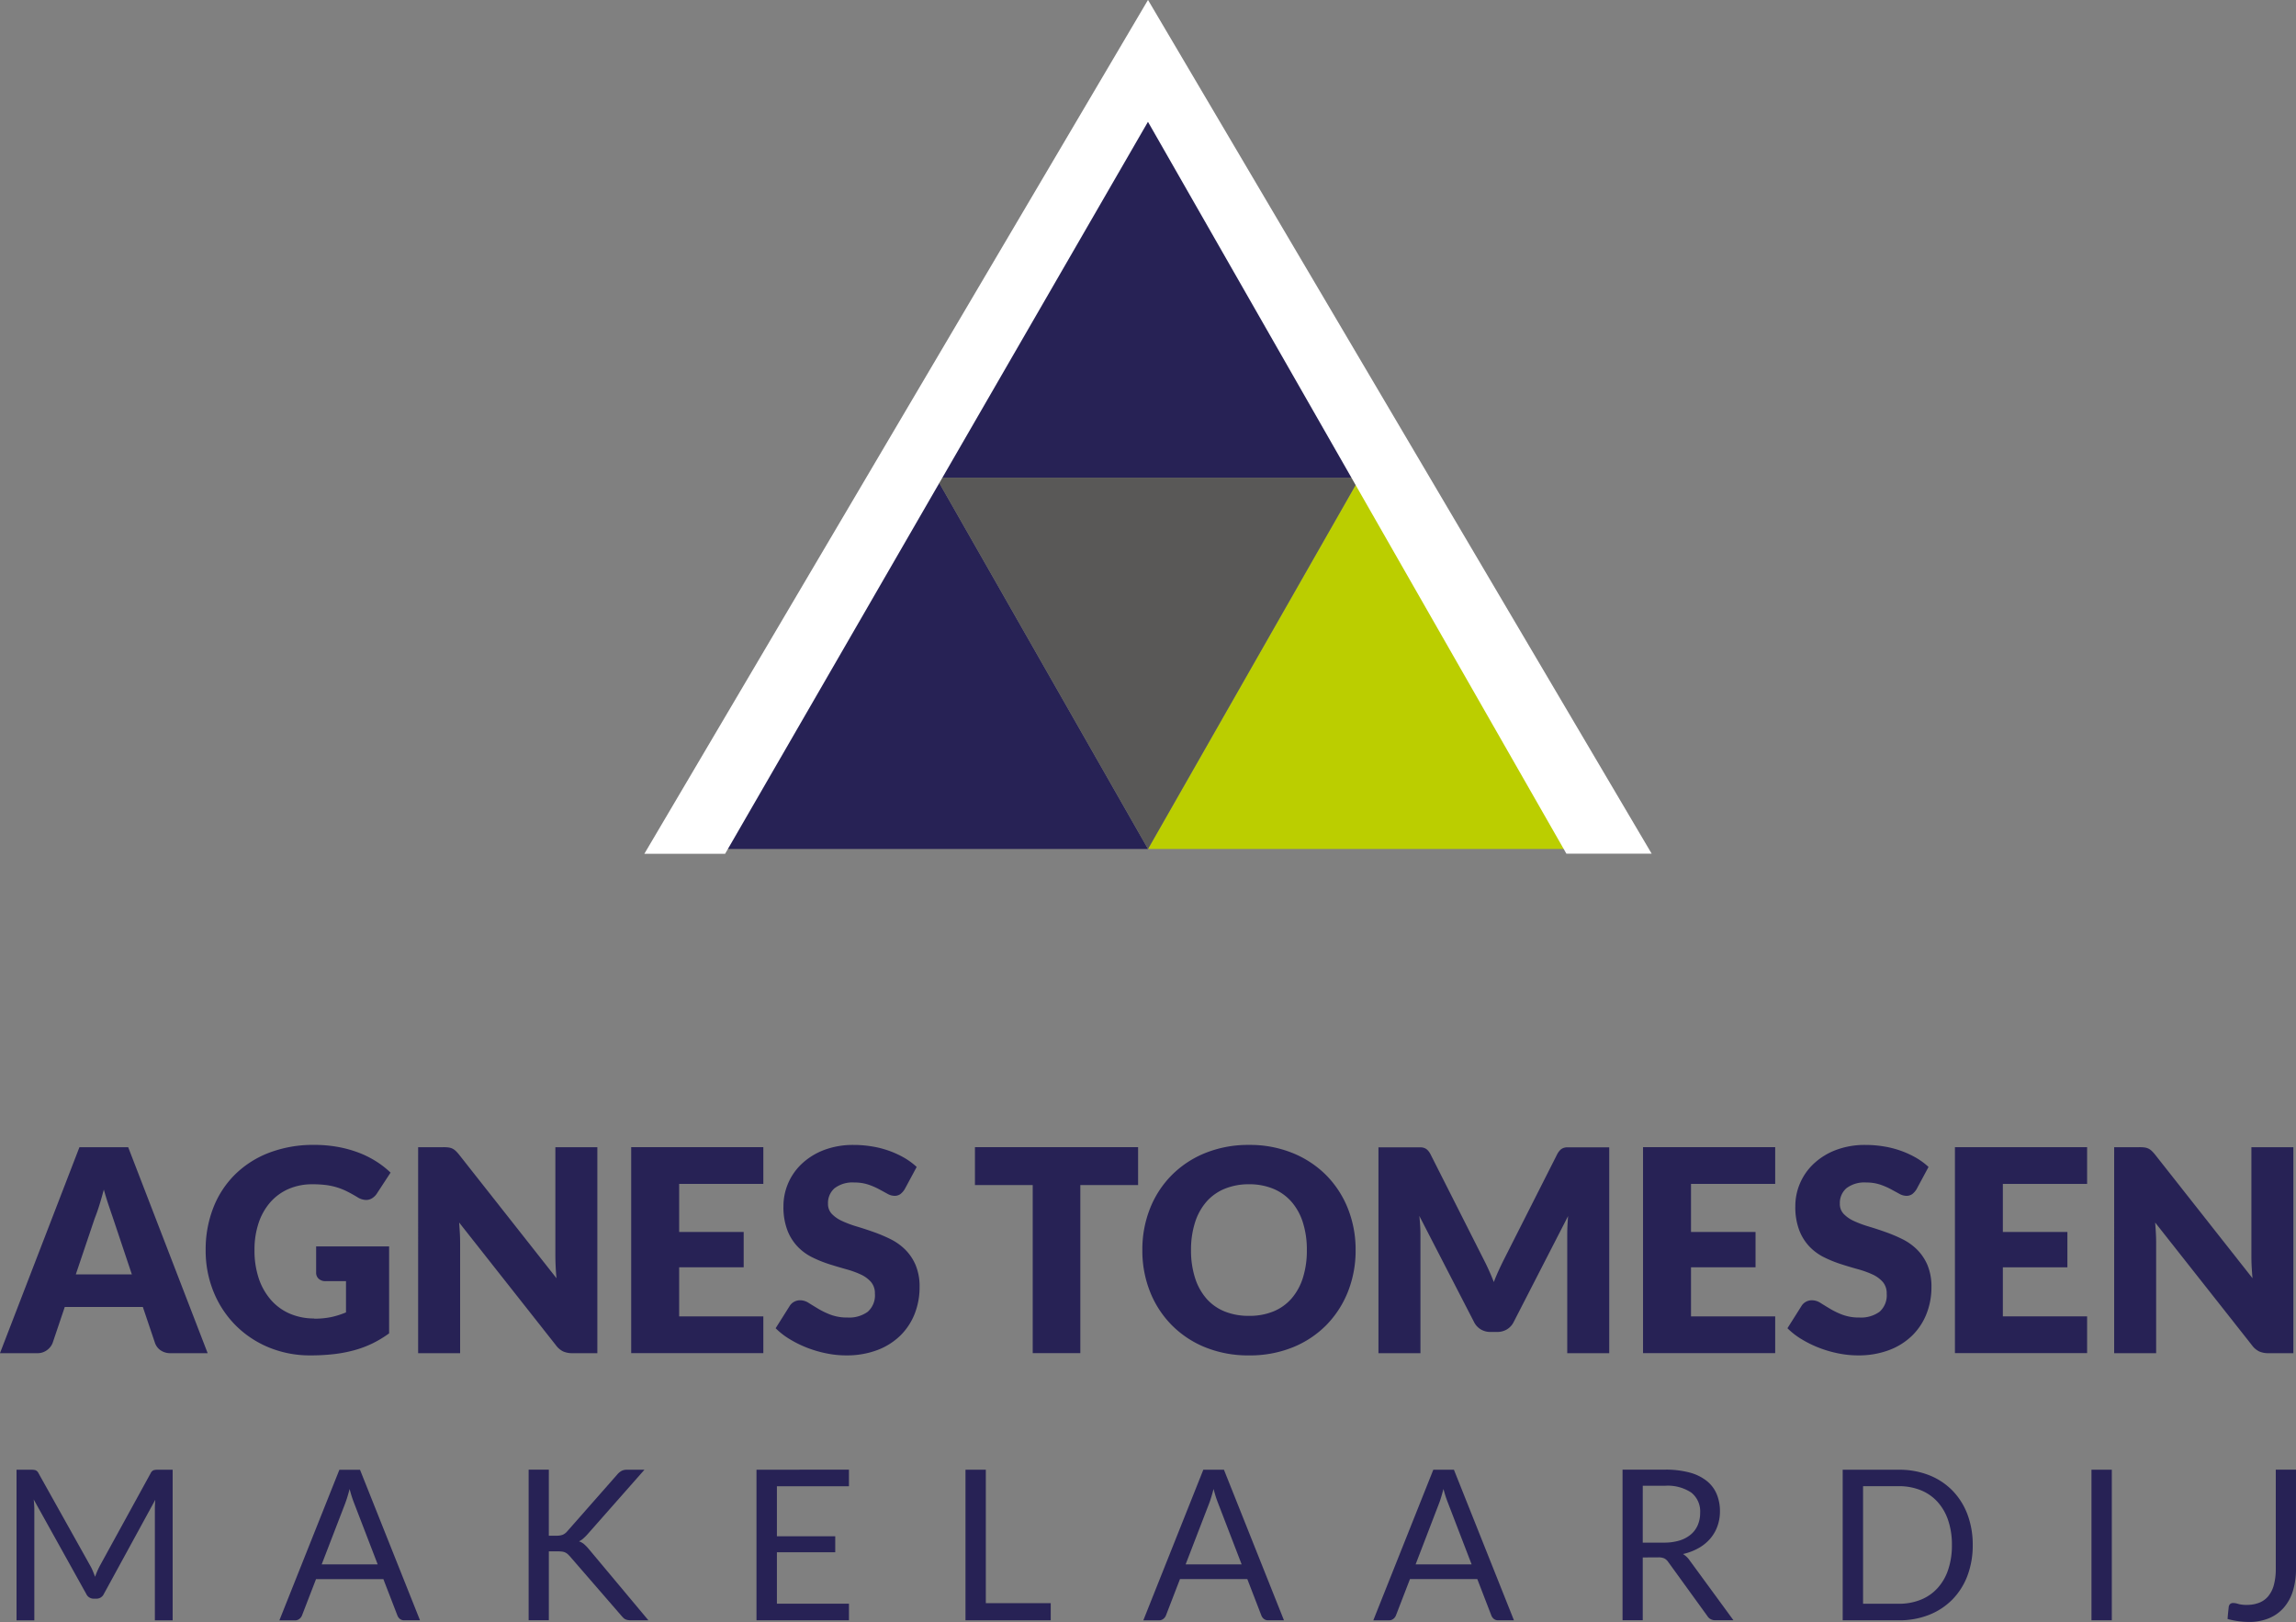
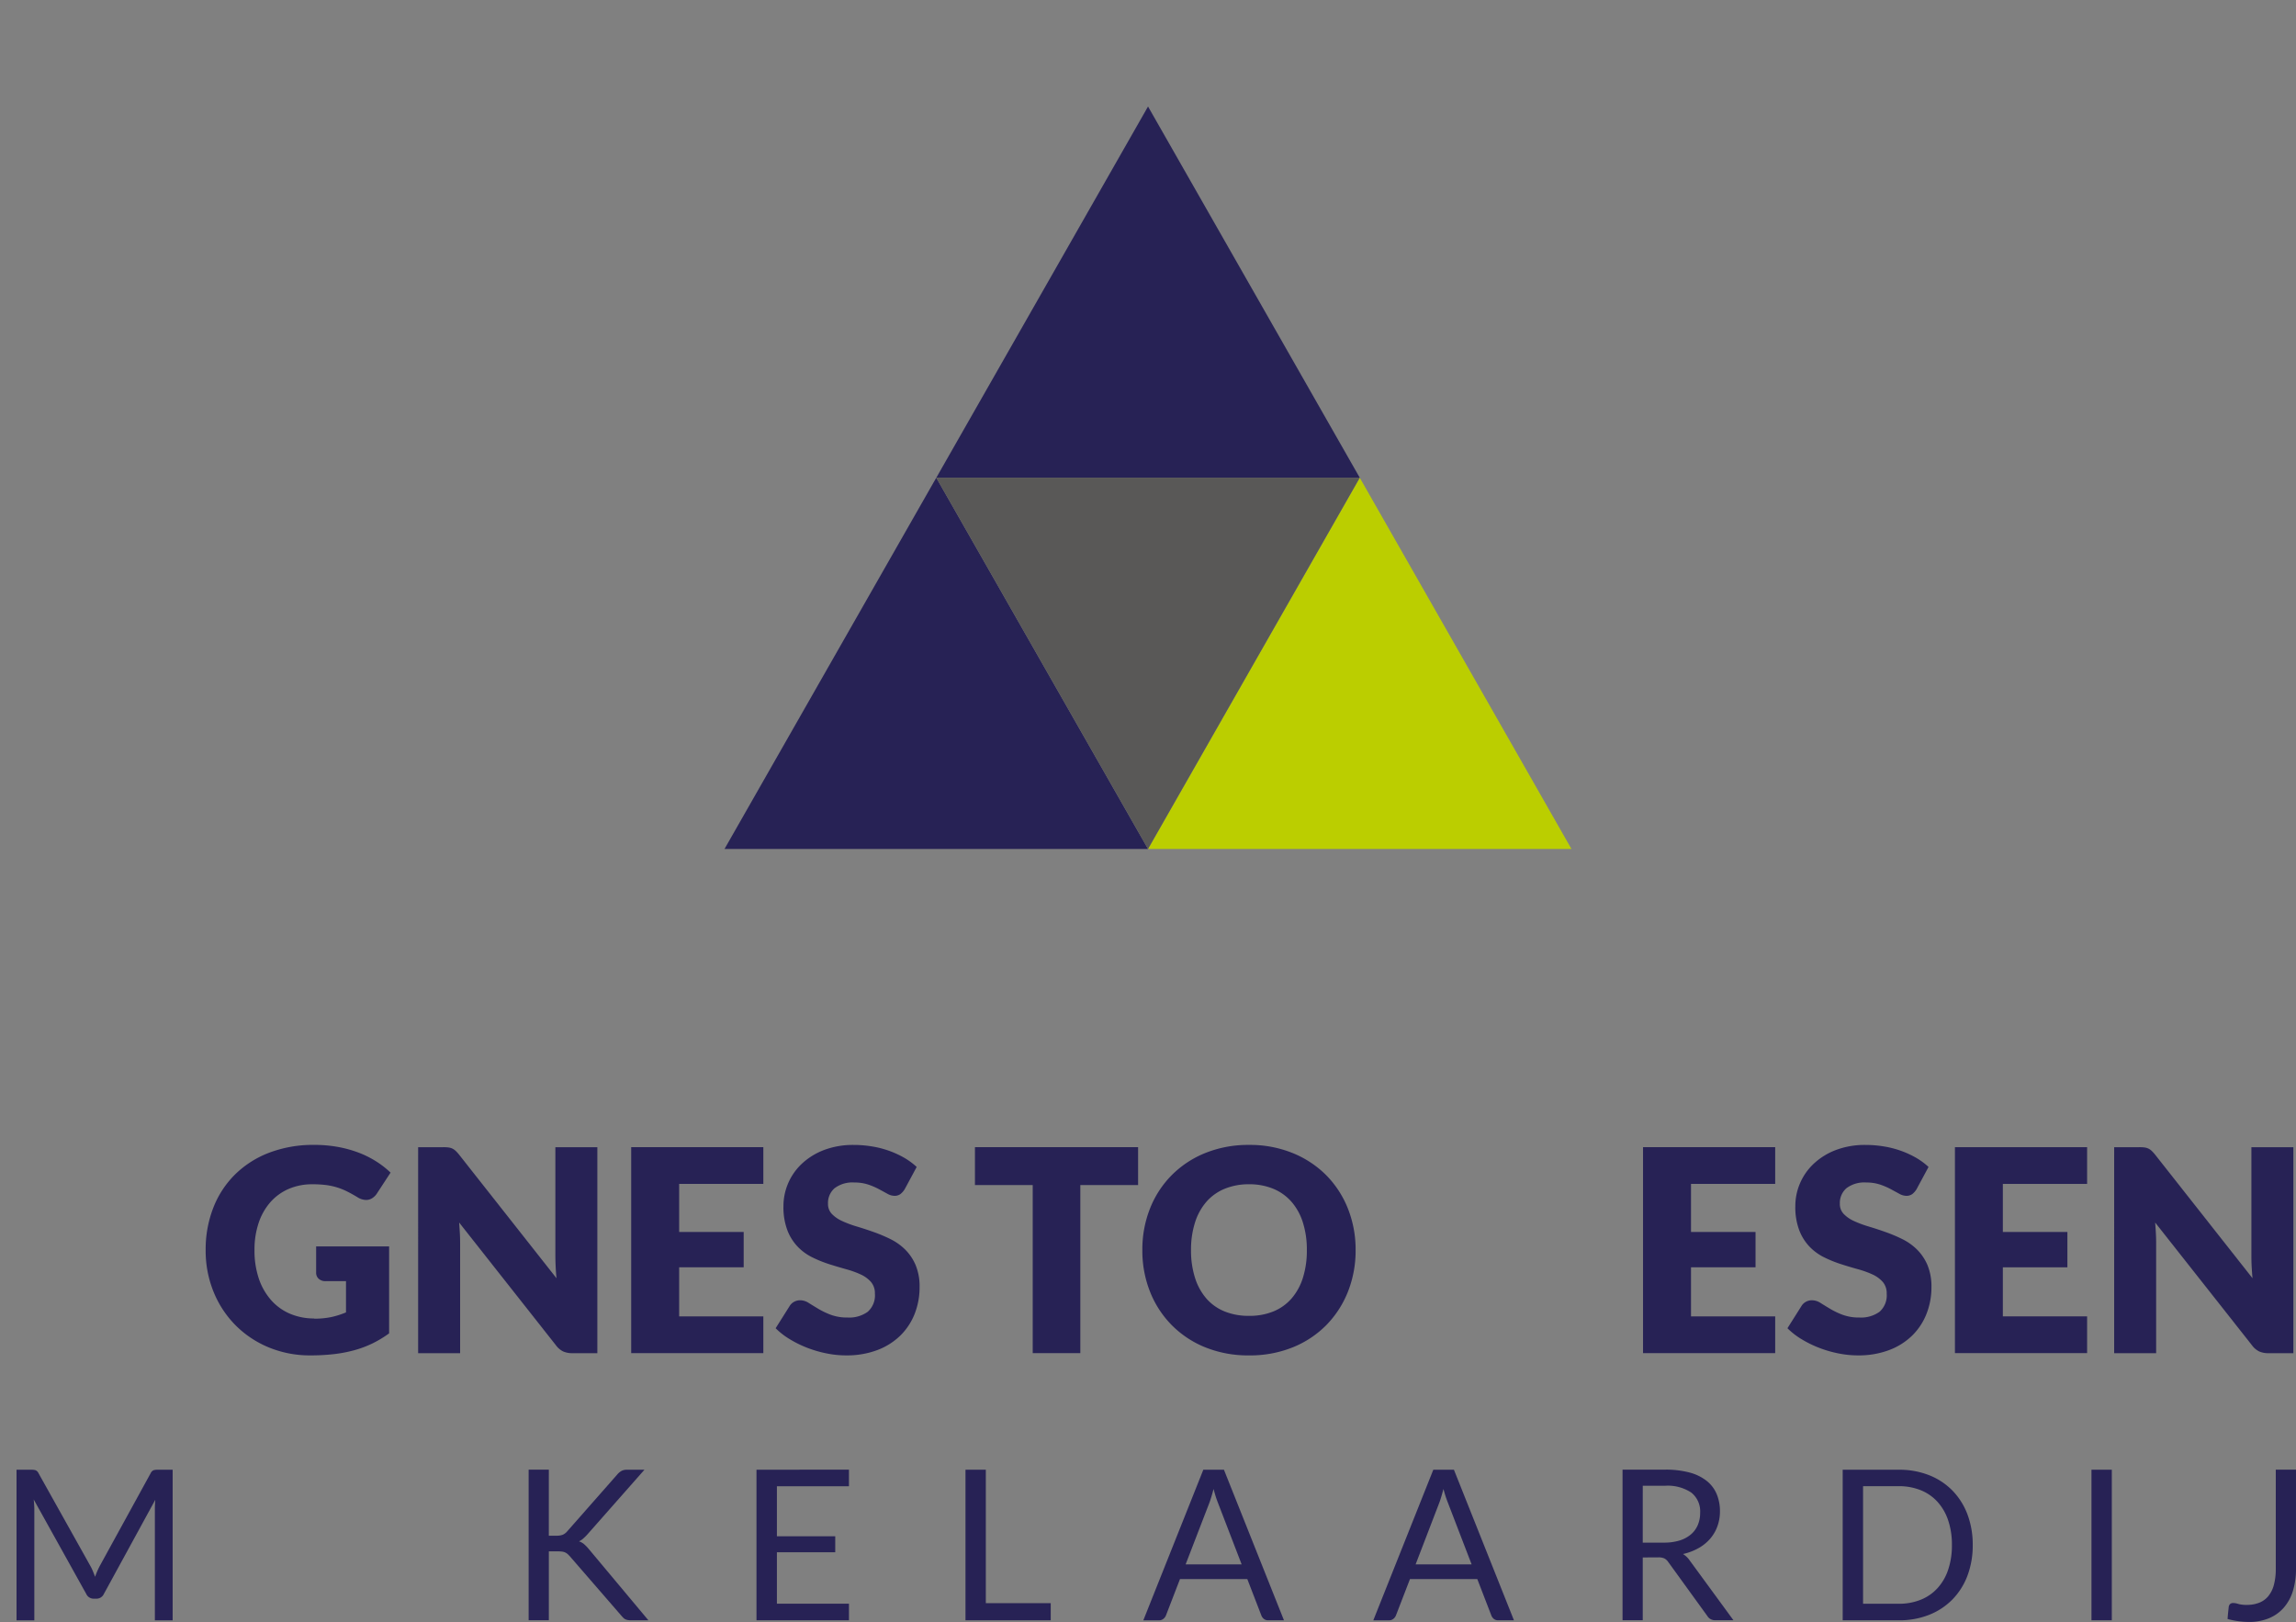
<svg xmlns="http://www.w3.org/2000/svg" width="150.008" height="105.965" viewBox="0 0 150.008 105.965">
  <rect x="0" y="0" width="150.008" height="105.965" fill="#808080" stroke="none" />
  <g transform="translate(-2405 -597.696)">
    <g transform="translate(2405 591.117)">
      <g transform="translate(0 81.377)">
-         <path d="M-1283.746,997.487h-2.411a1.1,1.1,0,0,1-.668-.19.972.972,0,0,1-.364-.484l-.792-2.346h-5.1l-.791,2.346a1.047,1.047,0,0,1-.359.466,1.031,1.031,0,0,1-.654.209h-2.43l5.192-13.457h3.185Zm-8.615-5.145h3.663l-1.234-3.685q-.12-.35-.281-.826c-.107-.317-.213-.661-.317-1.03-.1.375-.2.724-.3,1.044s-.2.6-.294.831Z" transform="translate(1297.313 -983.882)" fill="#272255" />
        <path d="M-1266.641,995.122a5.306,5.306,0,0,0,1.141-.11,5.563,5.563,0,0,0,.939-.3v-2.041h-1.326a.645.645,0,0,1-.46-.157.523.523,0,0,1-.166-.4V990.4h4.769v5.681a7.188,7.188,0,0,1-1.074.651,6.926,6.926,0,0,1-1.187.447,8.823,8.823,0,0,1-1.344.259,13.188,13.188,0,0,1-1.532.083,7.017,7.017,0,0,1-2.725-.522,6.626,6.626,0,0,1-2.167-1.441,6.621,6.621,0,0,1-1.436-2.18,7.1,7.1,0,0,1-.521-2.738,7.484,7.484,0,0,1,.5-2.766,6.233,6.233,0,0,1,1.422-2.175,6.453,6.453,0,0,1,2.236-1.422,8.069,8.069,0,0,1,2.932-.508,8.533,8.533,0,0,1,1.575.138,7.773,7.773,0,0,1,1.357.379,6.312,6.312,0,0,1,1.137.573,6.064,6.064,0,0,1,.921.721l-.9,1.376a.986.986,0,0,1-.308.3.731.731,0,0,1-.391.111,1.079,1.079,0,0,1-.57-.184q-.368-.222-.695-.384a4.351,4.351,0,0,0-.667-.263,4.436,4.436,0,0,0-.719-.148,6.868,6.868,0,0,0-.846-.046,3.852,3.852,0,0,0-1.574.309,3.377,3.377,0,0,0-1.192.872,3.947,3.947,0,0,0-.76,1.353,5.448,5.448,0,0,0-.267,1.76,5.707,5.707,0,0,0,.293,1.9,4.1,4.1,0,0,0,.815,1.4,3.447,3.447,0,0,0,1.233.873,3.976,3.976,0,0,0,1.561.3" transform="translate(1287.167 -983.771)" fill="#272255" />
        <path d="M-1247.389,984.048a.908.908,0,0,1,.249.069.872.872,0,0,1,.211.144,2.325,2.325,0,0,1,.23.25l6.37,8.081q-.038-.387-.055-.753t-.019-.688v-7.12h2.743v13.457h-1.62a1.479,1.479,0,0,1-.608-.111,1.3,1.3,0,0,1-.479-.407l-6.323-8.017c.018.234.033.464.046.688s.018.435.018.633v7.213h-2.743V984.03h1.639a2.6,2.6,0,0,1,.341.018" transform="translate(1276.688 -983.882)" fill="#272255" />
        <path d="M-1216.308,984.03v2.4h-5.5v3.14h4.216v2.309h-4.216v3.205h5.5v2.4h-8.634V984.03Z" transform="translate(1266.18 -983.883)" fill="#272255" />
        <g transform="translate(50.664)">
          <path d="M-1199.95,986.653a1.2,1.2,0,0,1-.29.332.653.653,0,0,1-.392.111.951.951,0,0,1-.455-.135c-.162-.088-.346-.189-.552-.3a4.542,4.542,0,0,0-.7-.3,2.811,2.811,0,0,0-.9-.135,1.934,1.934,0,0,0-1.3.375,1.276,1.276,0,0,0-.428,1.011.937.937,0,0,0,.258.675,2.235,2.235,0,0,0,.677.462,7.228,7.228,0,0,0,.957.355q.539.161,1.1.361a9.76,9.76,0,0,1,1.1.465,3.68,3.68,0,0,1,.957.684,3.18,3.18,0,0,1,.677,1.011,3.608,3.608,0,0,1,.257,1.436,4.689,4.689,0,0,1-.321,1.745,4.1,4.1,0,0,1-.934,1.418,4.342,4.342,0,0,1-1.509.951,5.649,5.649,0,0,1-2.039.346,6.442,6.442,0,0,1-1.275-.13,7.612,7.612,0,0,1-1.256-.364,7.265,7.265,0,0,1-1.141-.56,4.8,4.8,0,0,1-.929-.72l.92-1.459a.759.759,0,0,1,.286-.268.805.805,0,0,1,.4-.1,1.042,1.042,0,0,1,.557.176q.281.176.635.388a5.076,5.076,0,0,0,.814.387,3.049,3.049,0,0,0,1.087.176,2.058,2.058,0,0,0,1.316-.374,1.425,1.425,0,0,0,.47-1.187,1.128,1.128,0,0,0-.258-.766,2.022,2.022,0,0,0-.676-.49,6.181,6.181,0,0,0-.953-.341c-.355-.1-.721-.208-1.1-.328a8.036,8.036,0,0,1-1.1-.444,3.416,3.416,0,0,1-.952-.692,3.227,3.227,0,0,1-.677-1.072,4.257,4.257,0,0,1-.258-1.584,3.772,3.772,0,0,1,.3-1.477,3.812,3.812,0,0,1,.893-1.284,4.4,4.4,0,0,1,1.445-.9,5.328,5.328,0,0,1,1.961-.336,7.3,7.3,0,0,1,1.2.1,6.279,6.279,0,0,1,1.109.286,6.142,6.142,0,0,1,.981.452,4.571,4.571,0,0,1,.815.6Z" transform="translate(1208.4 -983.771)" fill="#272255" />
        </g>
        <path d="M-1174.867,984.03v2.475h-3.774v10.982h-3.111V986.505h-3.774V984.03Z" transform="translate(1249.224 -983.883)" fill="#272255" />
        <g transform="translate(74.634)">
          <path d="M-1152.4,990.642a7.262,7.262,0,0,1-.5,2.715,6.561,6.561,0,0,1-1.413,2.184,6.487,6.487,0,0,1-2.2,1.456,7.455,7.455,0,0,1-2.849.525,7.482,7.482,0,0,1-2.853-.525,6.5,6.5,0,0,1-2.2-1.456,6.5,6.5,0,0,1-1.418-2.184,7.247,7.247,0,0,1-.5-2.715,7.252,7.252,0,0,1,.5-2.716,6.455,6.455,0,0,1,1.418-2.179,6.533,6.533,0,0,1,2.2-1.45,7.47,7.47,0,0,1,2.853-.526,7.391,7.391,0,0,1,2.849.531,6.586,6.586,0,0,1,2.2,1.455,6.519,6.519,0,0,1,1.413,2.18,7.243,7.243,0,0,1,.5,2.707m-3.186,0a5.831,5.831,0,0,0-.257-1.8,3.8,3.8,0,0,0-.741-1.353,3.2,3.2,0,0,0-1.182-.85,4.065,4.065,0,0,0-1.593-.3,4.125,4.125,0,0,0-1.607.3,3.193,3.193,0,0,0-1.187.85,3.808,3.808,0,0,0-.741,1.353,5.826,5.826,0,0,0-.259,1.8,5.854,5.854,0,0,0,.259,1.805,3.805,3.805,0,0,0,.741,1.353,3.146,3.146,0,0,0,1.187.845,4.175,4.175,0,0,0,1.607.291,4.114,4.114,0,0,0,1.593-.291,3.156,3.156,0,0,0,1.182-.845,3.8,3.8,0,0,0,.741-1.353,5.858,5.858,0,0,0,.257-1.805" transform="translate(1166.334 -983.771)" fill="#272255" />
-           <path d="M-1132.05,992.071c.115.253.223.512.327.777.1-.271.214-.534.332-.791s.236-.5.359-.744l3.443-6.805a1.105,1.105,0,0,1,.189-.272.6.6,0,0,1,.216-.144.751.751,0,0,1,.272-.046h2.728v13.448h-2.743v-7.74q0-.563.056-1.219l-3.553,6.918a1.171,1.171,0,0,1-.447.489,1.227,1.227,0,0,1-.639.166h-.423a1.227,1.227,0,0,1-.64-.166,1.171,1.171,0,0,1-.447-.489l-3.572-6.927c.025.216.043.43.056.642s.018.407.018.586v7.74h-2.744V984.046h2.73a.756.756,0,0,1,.272.046.608.608,0,0,1,.215.144,1.089,1.089,0,0,1,.189.272l3.453,6.832q.184.353.353.731" transform="translate(1154.688 -983.889)" fill="#272255" />
        </g>
        <path d="M-1100.289,984.03v2.4h-5.5v3.14h4.216v2.309h-4.216v3.205h5.5v2.4h-8.634V984.03Z" transform="translate(1216.27 -983.883)" fill="#272255" />
        <g transform="translate(116.773)">
          <path d="M-1083.932,986.653a1.166,1.166,0,0,1-.289.332.654.654,0,0,1-.392.111.955.955,0,0,1-.456-.135c-.162-.088-.346-.189-.552-.3a4.494,4.494,0,0,0-.7-.3,2.808,2.808,0,0,0-.9-.135,1.935,1.935,0,0,0-1.3.375,1.274,1.274,0,0,0-.428,1.011.931.931,0,0,0,.258.675,2.22,2.22,0,0,0,.676.462,7.247,7.247,0,0,0,.958.355q.539.161,1.1.361a9.788,9.788,0,0,1,1.1.465,3.668,3.668,0,0,1,.957.684,3.2,3.2,0,0,1,.677,1.011,3.619,3.619,0,0,1,.258,1.436,4.7,4.7,0,0,1-.323,1.745,4.085,4.085,0,0,1-.934,1.418,4.334,4.334,0,0,1-1.51.951,5.64,5.64,0,0,1-2.038.346,6.445,6.445,0,0,1-1.275-.13,7.63,7.63,0,0,1-1.257-.364,7.3,7.3,0,0,1-1.142-.56,4.861,4.861,0,0,1-.929-.72l.921-1.459a.752.752,0,0,1,.285-.268.8.8,0,0,1,.4-.1,1.042,1.042,0,0,1,.557.176q.279.176.635.388a4.987,4.987,0,0,0,.814.387,3.043,3.043,0,0,0,1.086.176,2.061,2.061,0,0,0,1.316-.374,1.427,1.427,0,0,0,.47-1.187,1.123,1.123,0,0,0-.258-.766,2.007,2.007,0,0,0-.676-.49,6.158,6.158,0,0,0-.953-.341q-.534-.148-1.094-.328a8,8,0,0,1-1.1-.444,3.432,3.432,0,0,1-.953-.692,3.228,3.228,0,0,1-.676-1.072,4.244,4.244,0,0,1-.259-1.584,3.75,3.75,0,0,1,.3-1.477,3.8,3.8,0,0,1,.893-1.284,4.376,4.376,0,0,1,1.445-.9,5.322,5.322,0,0,1,1.96-.336,7.3,7.3,0,0,1,1.2.1,6.276,6.276,0,0,1,1.109.286,6.106,6.106,0,0,1,.981.452,4.511,4.511,0,0,1,.815.6Z" transform="translate(1092.382 -983.771)" fill="#272255" />
        </g>
        <path d="M-1064.525,984.03v2.4h-5.505v3.14h4.217v2.309h-4.217v3.205h5.505v2.4h-8.635V984.03Z" transform="translate(1200.885 -983.883)" fill="#272255" />
        <g transform="translate(1.079 0.148)">
          <path d="M-1052.926,984.048a.892.892,0,0,1,.249.069.866.866,0,0,1,.212.144,2.4,2.4,0,0,1,.23.25l6.369,8.081c-.025-.258-.042-.509-.055-.753s-.018-.472-.018-.688v-7.12h2.743v13.457h-1.62a1.476,1.476,0,0,1-.607-.111,1.3,1.3,0,0,1-.479-.407l-6.324-8.017c.018.234.034.464.046.688s.018.435.018.633v7.213h-2.743V984.03h1.639a2.567,2.567,0,0,1,.34.018" transform="translate(1191.954 -984.03)" fill="#272255" />
          <path d="M-1290.429,1027.637c.048.122.1.243.141.367.046-.129.093-.251.143-.367s.108-.235.171-.354l3.319-6.048a.388.388,0,0,1,.185-.192.85.85,0,0,1,.273-.034h.978v9.838h-1.162v-7.23c0-.095,0-.2.006-.308s.011-.222.021-.336l-3.36,6.152a.528.528,0,0,1-.479.308h-.191a.528.528,0,0,1-.479-.308l-3.434-6.172c.013.119.023.235.03.35s.011.221.011.315v7.23h-1.163v-9.838h.978a.848.848,0,0,1,.273.034.392.392,0,0,1,.185.192l3.386,6.055a2.6,2.6,0,0,1,.167.347" transform="translate(1295.42 -999.937)" fill="#272255" />
-           <path d="M-1256.093,1030.846h-1.026a.439.439,0,0,1-.287-.09.541.541,0,0,1-.164-.226l-.917-2.375h-4.4l-.917,2.375a.528.528,0,0,1-.164.219.436.436,0,0,1-.287.1h-1.026l3.92-9.838h1.348Zm-6.424-3.652h3.66l-1.54-4a7.46,7.46,0,0,1-.294-.927c-.051.187-.1.361-.147.518s-.1.3-.14.416Z" transform="translate(1282.455 -999.937)" fill="#272255" />
          <path d="M-1235.382,1025.32h.5a1.1,1.1,0,0,0,.415-.065.81.81,0,0,0,.29-.224l3.264-3.707a1.039,1.039,0,0,1,.291-.244.787.787,0,0,1,.359-.071h1.129l-3.736,4.235a3.268,3.268,0,0,1-.271.268,1.2,1.2,0,0,1-.27.177.971.971,0,0,1,.335.186,2.758,2.758,0,0,1,.3.309l3.9,4.662h-1.149a1,1,0,0,1-.219-.02.681.681,0,0,1-.154-.055.451.451,0,0,1-.119-.089c-.036-.036-.073-.075-.109-.117l-3.387-3.906q-.076-.082-.14-.14a.674.674,0,0,0-.151-.1.694.694,0,0,0-.2-.059,1.98,1.98,0,0,0-.277-.017h-.6v4.5h-1.32v-9.837h1.32Z" transform="translate(1270.16 -999.938)" fill="#272255" />
        </g>
        <path d="M-1210.575,1021.009v9.837h6.041v-1.084h-4.707V1026.4h3.811v-1.043h-3.811v-3.268h4.707v-1.084Z" transform="translate(1260 -999.79)" fill="#272255" />
        <path d="M-1186.609,1021.009v9.837h5.569v-1.119h-4.241v-8.718Z" transform="translate(1249.689 -999.79)" fill="#272255" />
        <g transform="translate(74.699 21.218)">
          <path d="M-1157.032,1030.846h-1.026a.442.442,0,0,1-.287-.09.544.544,0,0,1-.164-.226l-.917-2.375h-4.4l-.917,2.375a.537.537,0,0,1-.164.219.439.439,0,0,1-.289.1h-1.025l3.92-9.838h1.348Zm-6.425-3.652h3.661l-1.54-4a7.347,7.347,0,0,1-.293-.927c-.052.187-.1.361-.148.518s-.094.3-.14.416Z" transform="translate(1166.22 -1021.008)" fill="#272255" />
          <path d="M-1130.662,1030.846h-1.026a.439.439,0,0,1-.287-.09.534.534,0,0,1-.164-.226l-.917-2.375h-4.4l-.917,2.375a.526.526,0,0,1-.164.219.436.436,0,0,1-.288.1h-1.026l3.92-9.838h1.348Zm-6.425-3.652h3.66l-1.539-4a7.443,7.443,0,0,1-.3-.927c-.051.187-.1.361-.147.518s-.094.3-.14.416Z" transform="translate(1154.876 -1021.008)" fill="#272255" />
          <path d="M-1109.954,1026.741v4.1h-1.32v-9.837h2.772a6.014,6.014,0,0,1,1.607.189,3.063,3.063,0,0,1,1.119.546,2.183,2.183,0,0,1,.653.862,2.865,2.865,0,0,1,.213,1.129,2.829,2.829,0,0,1-.166.974,2.57,2.57,0,0,1-.475.814,2.841,2.841,0,0,1-.76.614,3.735,3.735,0,0,1-1.015.385,1.413,1.413,0,0,1,.438.418l2.859,3.906h-1.176a.578.578,0,0,1-.533-.281l-2.545-3.515a.744.744,0,0,0-.254-.238.912.912,0,0,0-.41-.071Zm0-.969h1.389a3.4,3.4,0,0,0,1.024-.141,2.09,2.09,0,0,0,.739-.4,1.647,1.647,0,0,0,.447-.614,2.014,2.014,0,0,0,.151-.789,1.57,1.57,0,0,0-.578-1.325,2.784,2.784,0,0,0-1.72-.446h-1.451Z" transform="translate(1142.583 -1021.008)" fill="#272255" />
          <path d="M-1077.538,1025.93a5.57,5.57,0,0,1-.348,2.011,4.472,4.472,0,0,1-.985,1.552,4.4,4.4,0,0,1-1.525,1,5.268,5.268,0,0,1-1.97.354h-3.668v-9.837h3.668a5.3,5.3,0,0,1,1.97.353,4.392,4.392,0,0,1,1.525,1,4.5,4.5,0,0,1,.985,1.555,5.576,5.576,0,0,1,.348,2.011m-1.36,0a4.943,4.943,0,0,0-.247-1.62,3.379,3.379,0,0,0-.7-1.208,2.97,2.97,0,0,0-1.094-.755,3.778,3.778,0,0,0-1.43-.262h-2.333v7.682h2.333a3.767,3.767,0,0,0,1.43-.261,2.977,2.977,0,0,0,1.094-.752,3.336,3.336,0,0,0,.7-1.205,4.936,4.936,0,0,0,.247-1.62" transform="translate(1131.726 -1021.008)" fill="#272255" />
        </g>
        <rect width="1.329" height="9.837" transform="translate(136.645 21.219)" fill="#272255" />
        <g transform="translate(145.541 21.218)">
          <path d="M-1037.428,1027.448a4.992,4.992,0,0,1-.2,1.476,3,3,0,0,1-.6,1.1,2.6,2.6,0,0,1-.969.689,3.37,3.37,0,0,1-1.32.241,5.34,5.34,0,0,1-1.382-.193c.009-.133.021-.264.034-.395s.028-.259.041-.389a.318.318,0,0,1,.087-.189.293.293,0,0,1,.215-.071,1.189,1.189,0,0,1,.328.062,1.979,1.979,0,0,0,.549.061,2.192,2.192,0,0,0,.8-.137,1.454,1.454,0,0,0,.6-.426,1.935,1.935,0,0,0,.37-.737,3.978,3.978,0,0,0,.126-1.068v-6.467h1.32Z" transform="translate(1041.895 -1021.008)" fill="#272255" />
        </g>
      </g>
      <g transform="translate(47.339 13.537)">
        <path d="M-1239.1,924.3l13.834-24.251,13.833,24.251Z" transform="translate(1239.098 -875.797)" fill="#272255" />
        <path d="M-1165.679,924.3l13.833-24.251,13.83,24.251Z" transform="translate(1193.346 -875.797)" fill="#bbce00" />
        <g transform="translate(13.834 0)">
          <path d="M-1188.555,835.693l-13.833,24.251h27.666Z" transform="translate(1202.388 -835.693)" fill="#272255" />
        </g>
        <path d="M-1174.722,900.049l-13.834,24.251-13.833-24.251Z" transform="translate(1216.222 -875.797)" fill="#595857" />
      </g>
    </g>
-     <path d="M2456.113,636.378H2452l32.031-54.3,32.031,54.291h-4.406l-27.625-48.316Z" transform="translate(-4.027 16.597)" fill="#fff" stroke="#fff" stroke-width="1" />
  </g>
</svg>